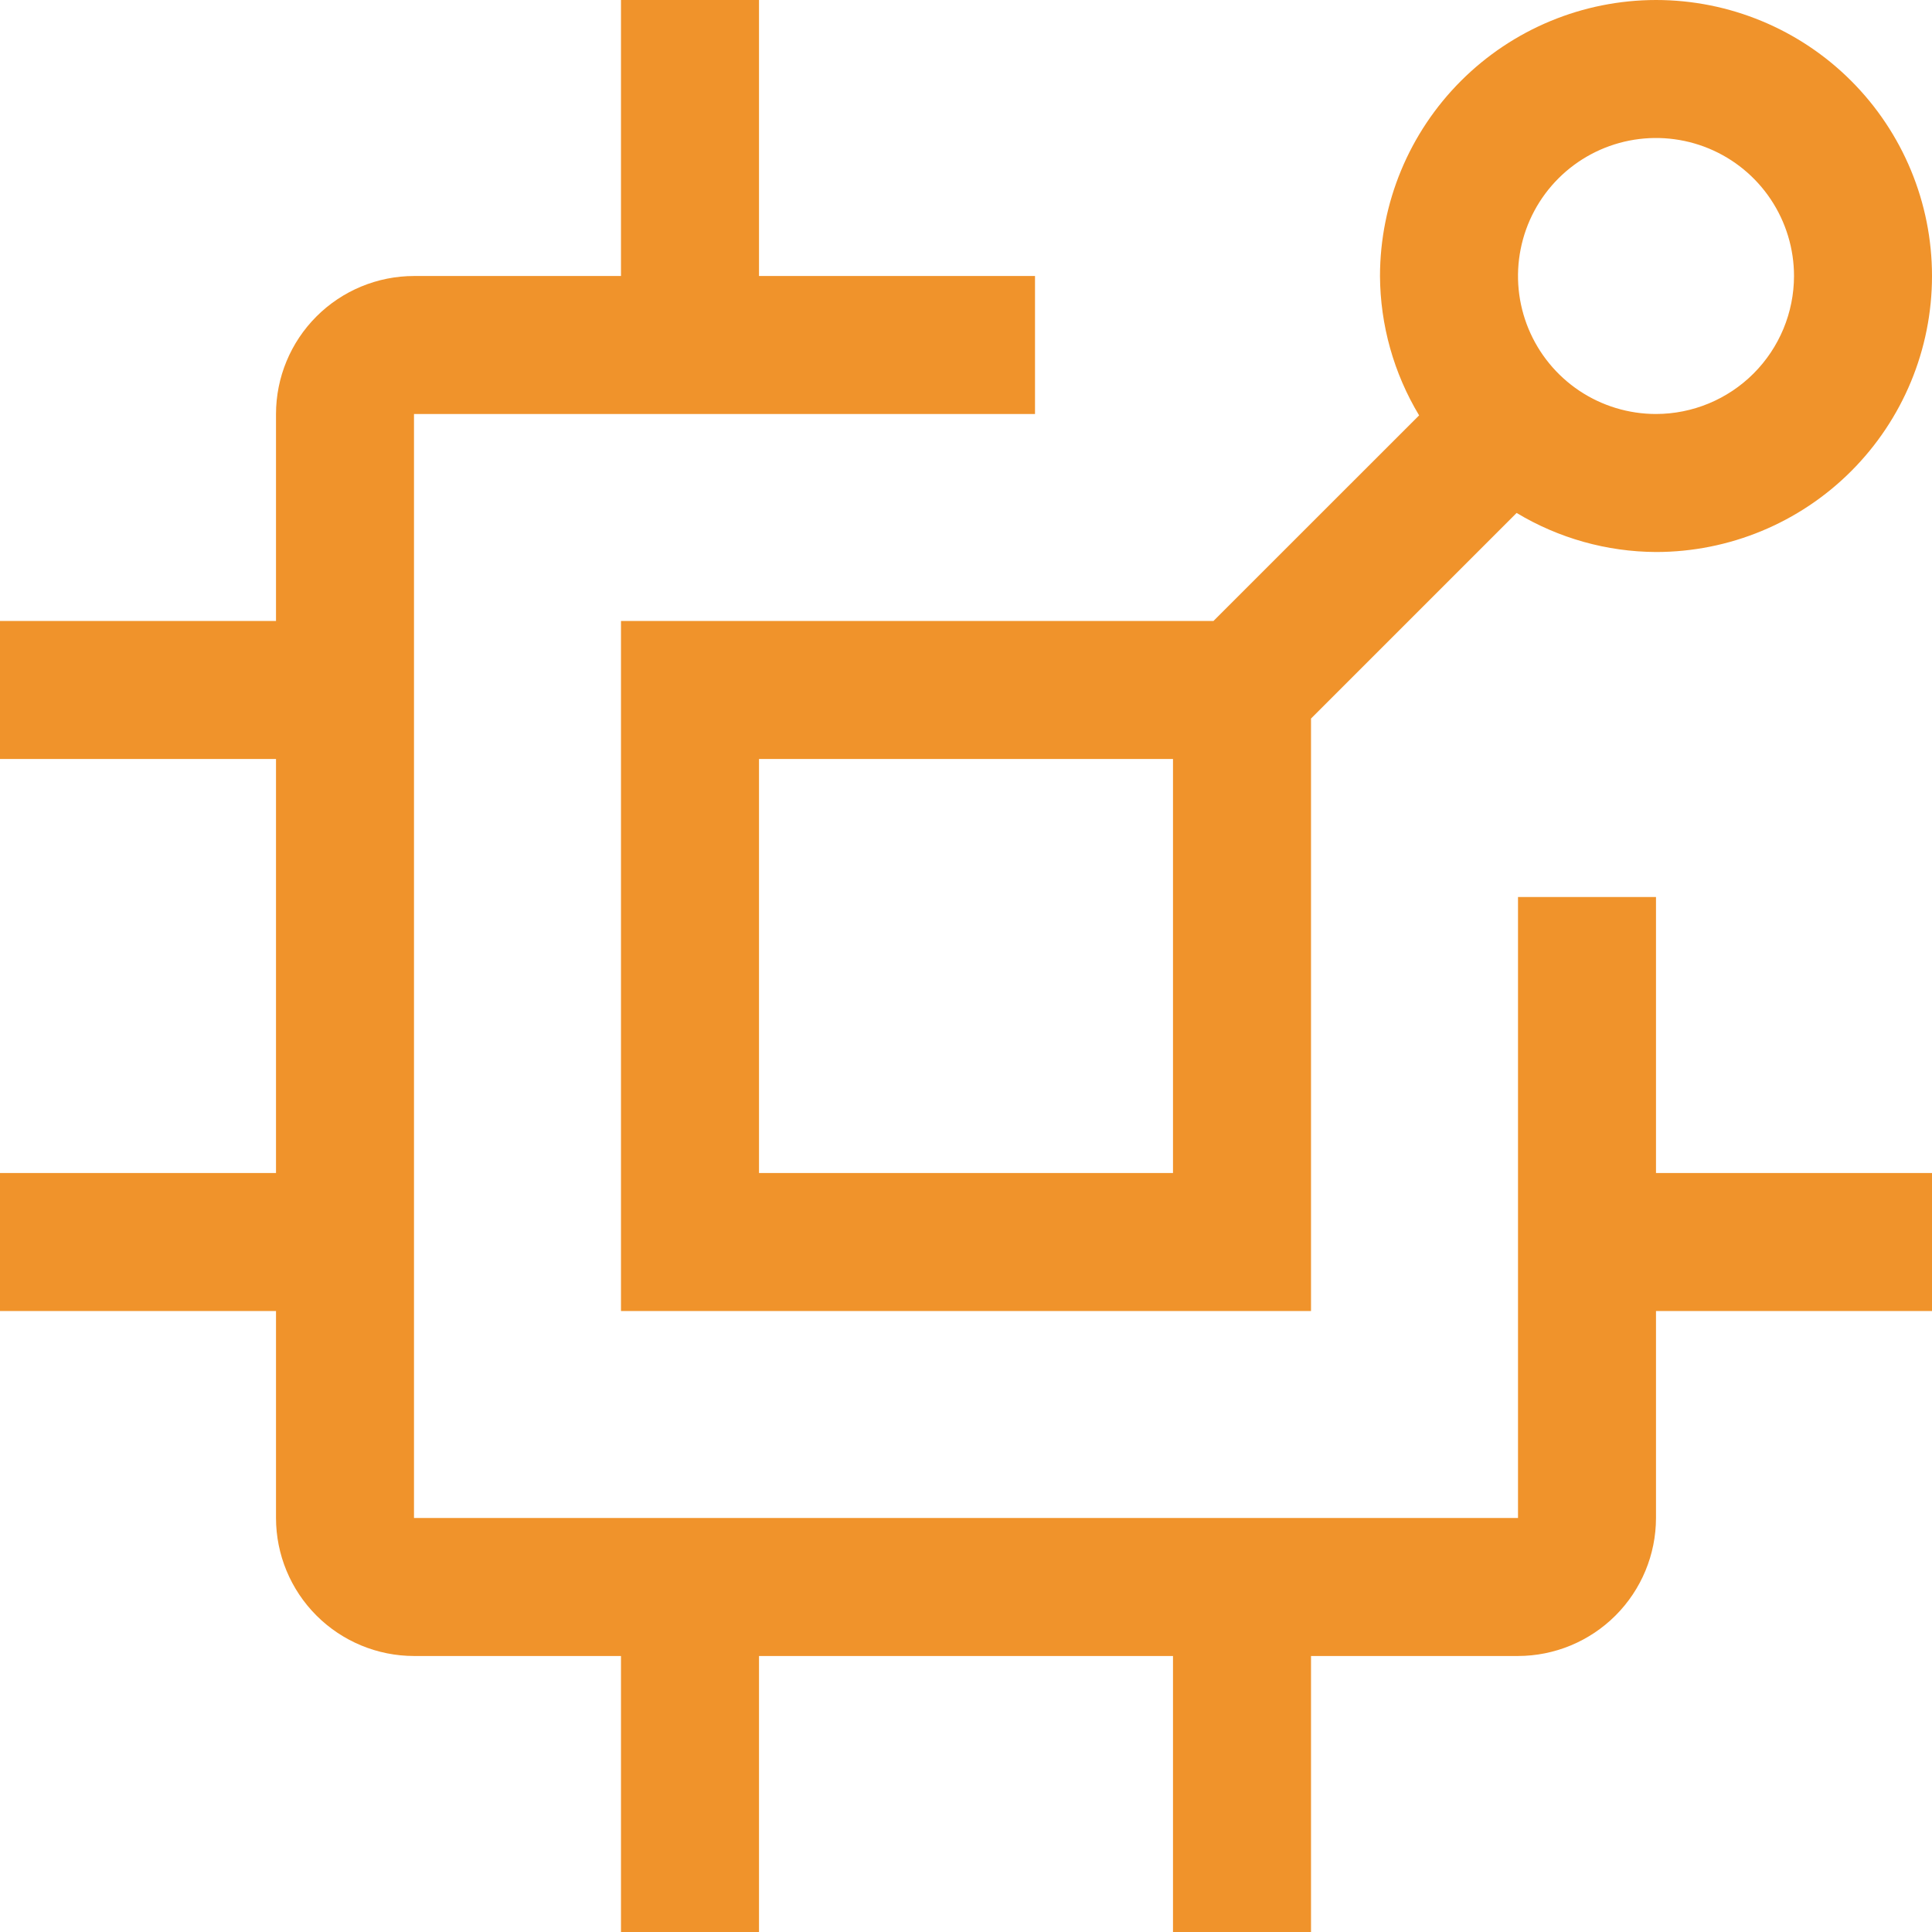
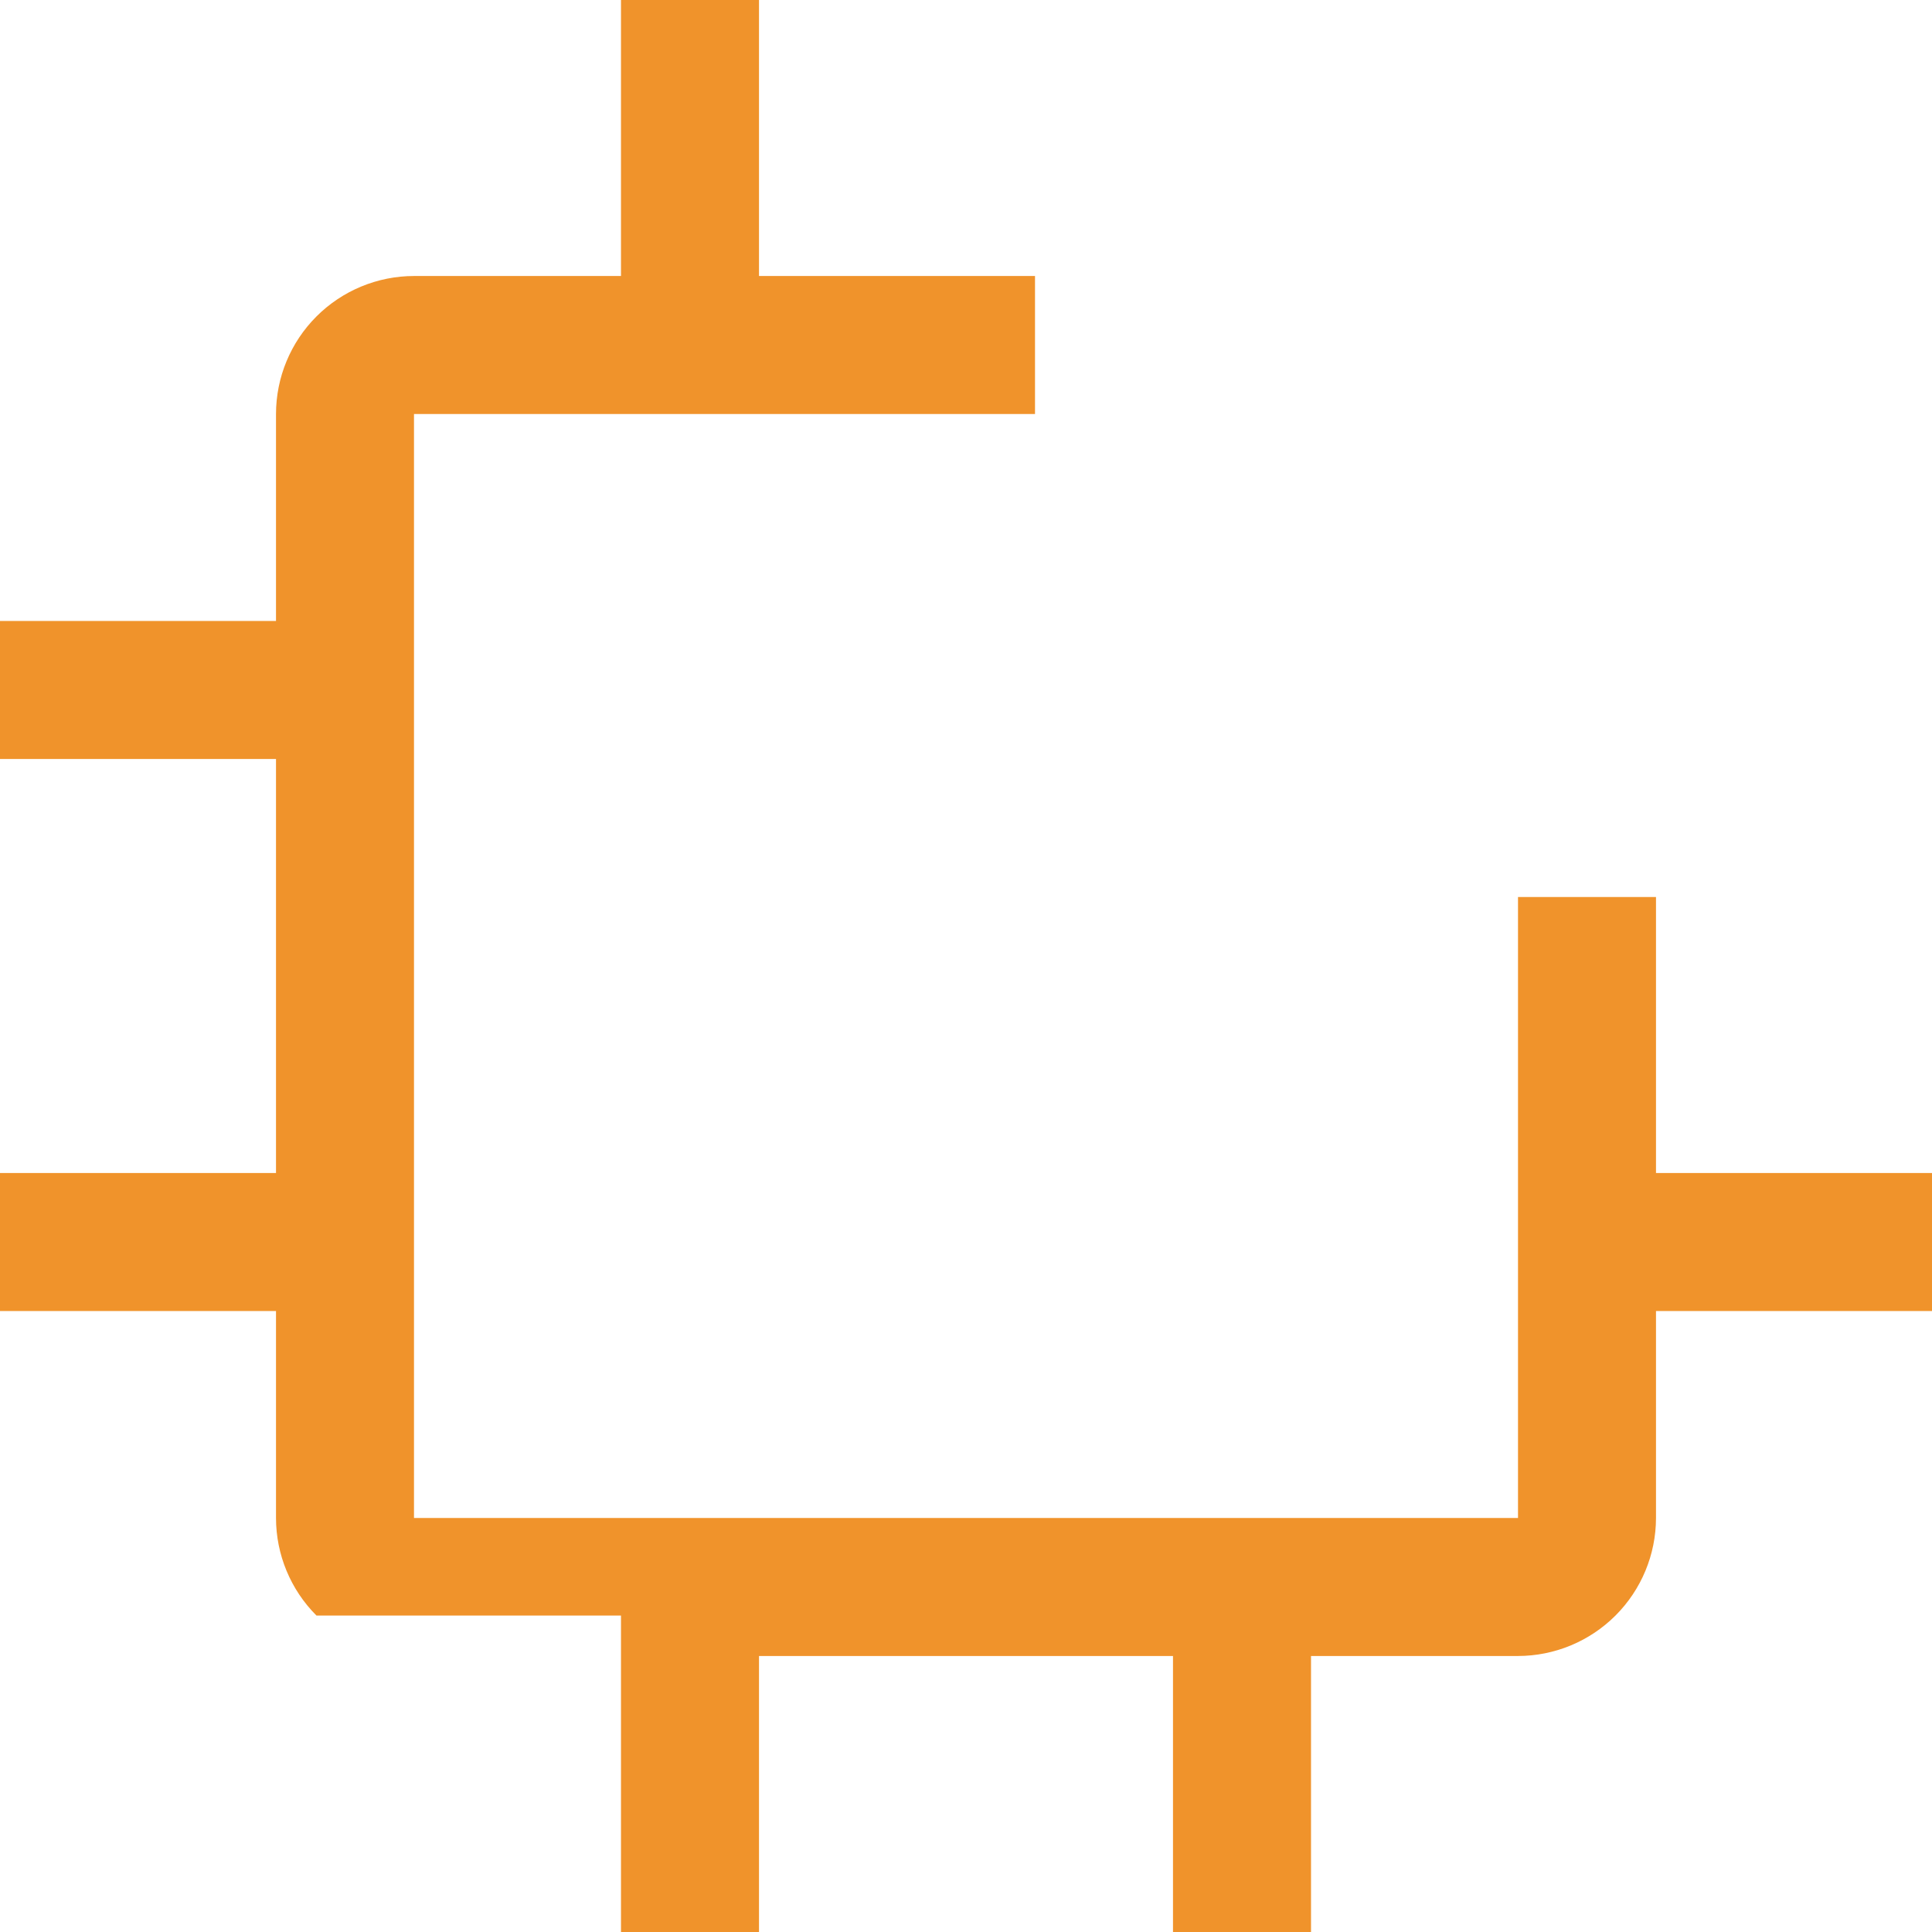
<svg xmlns="http://www.w3.org/2000/svg" width="64" height="64" viewBox="0 0 64 64" fill="none">
-   <path d="M64 38.857H54.857V29.714H50.286V50.286H13.714V13.714H34.286V9.143H25.143V0H20.571V9.143H13.714C12.502 9.144 11.34 9.626 10.483 10.483C9.626 11.34 9.144 12.502 9.143 13.714V20.571H0V25.143H9.143V38.857H0V43.429H9.143V50.286C9.144 51.498 9.626 52.66 10.483 53.517C11.34 54.374 12.502 54.856 13.714 54.857H20.571V64H25.143V54.857H38.857V64H43.429V54.857H50.286C51.498 54.855 52.659 54.373 53.516 53.516C54.373 52.659 54.855 51.498 54.857 50.286V43.429H64V38.857Z" fill="#F0932B" />
-   <path d="M54.857 0C52.433 0.002 50.109 0.966 48.395 2.681C46.681 4.395 45.717 6.719 45.714 9.143C45.723 10.771 46.171 12.366 47.01 13.76L40.197 20.571H20.571V43.429H43.429V23.803L50.24 16.992C51.635 17.831 53.23 18.278 54.857 18.286C57.282 18.286 59.608 17.323 61.322 15.608C63.037 13.893 64 11.568 64 9.143C64 6.718 63.037 4.393 61.322 2.678C59.608 0.963 57.282 0 54.857 0ZM38.857 38.857H25.143V25.143H38.857V38.857ZM54.857 13.714C53.953 13.714 53.069 13.446 52.317 12.944C51.566 12.441 50.98 11.728 50.634 10.892C50.288 10.057 50.197 9.138 50.374 8.251C50.55 7.364 50.985 6.55 51.625 5.91C52.264 5.271 53.078 4.836 53.965 4.659C54.852 4.483 55.771 4.573 56.607 4.919C57.442 5.265 58.156 5.851 58.658 6.603C59.16 7.355 59.429 8.239 59.429 9.143C59.427 10.355 58.945 11.517 58.088 12.374C57.231 13.231 56.069 13.713 54.857 13.714Z" fill="#F0932B" />
+   <path d="M64 38.857H54.857V29.714H50.286V50.286H13.714V13.714H34.286V9.143H25.143V0H20.571V9.143H13.714C12.502 9.144 11.34 9.626 10.483 10.483C9.626 11.34 9.144 12.502 9.143 13.714V20.571H0V25.143H9.143V38.857H0V43.429H9.143V50.286C9.144 51.498 9.626 52.66 10.483 53.517H20.571V64H25.143V54.857H38.857V64H43.429V54.857H50.286C51.498 54.855 52.659 54.373 53.516 53.516C54.373 52.659 54.855 51.498 54.857 50.286V43.429H64V38.857Z" fill="#F0932B" />
</svg>